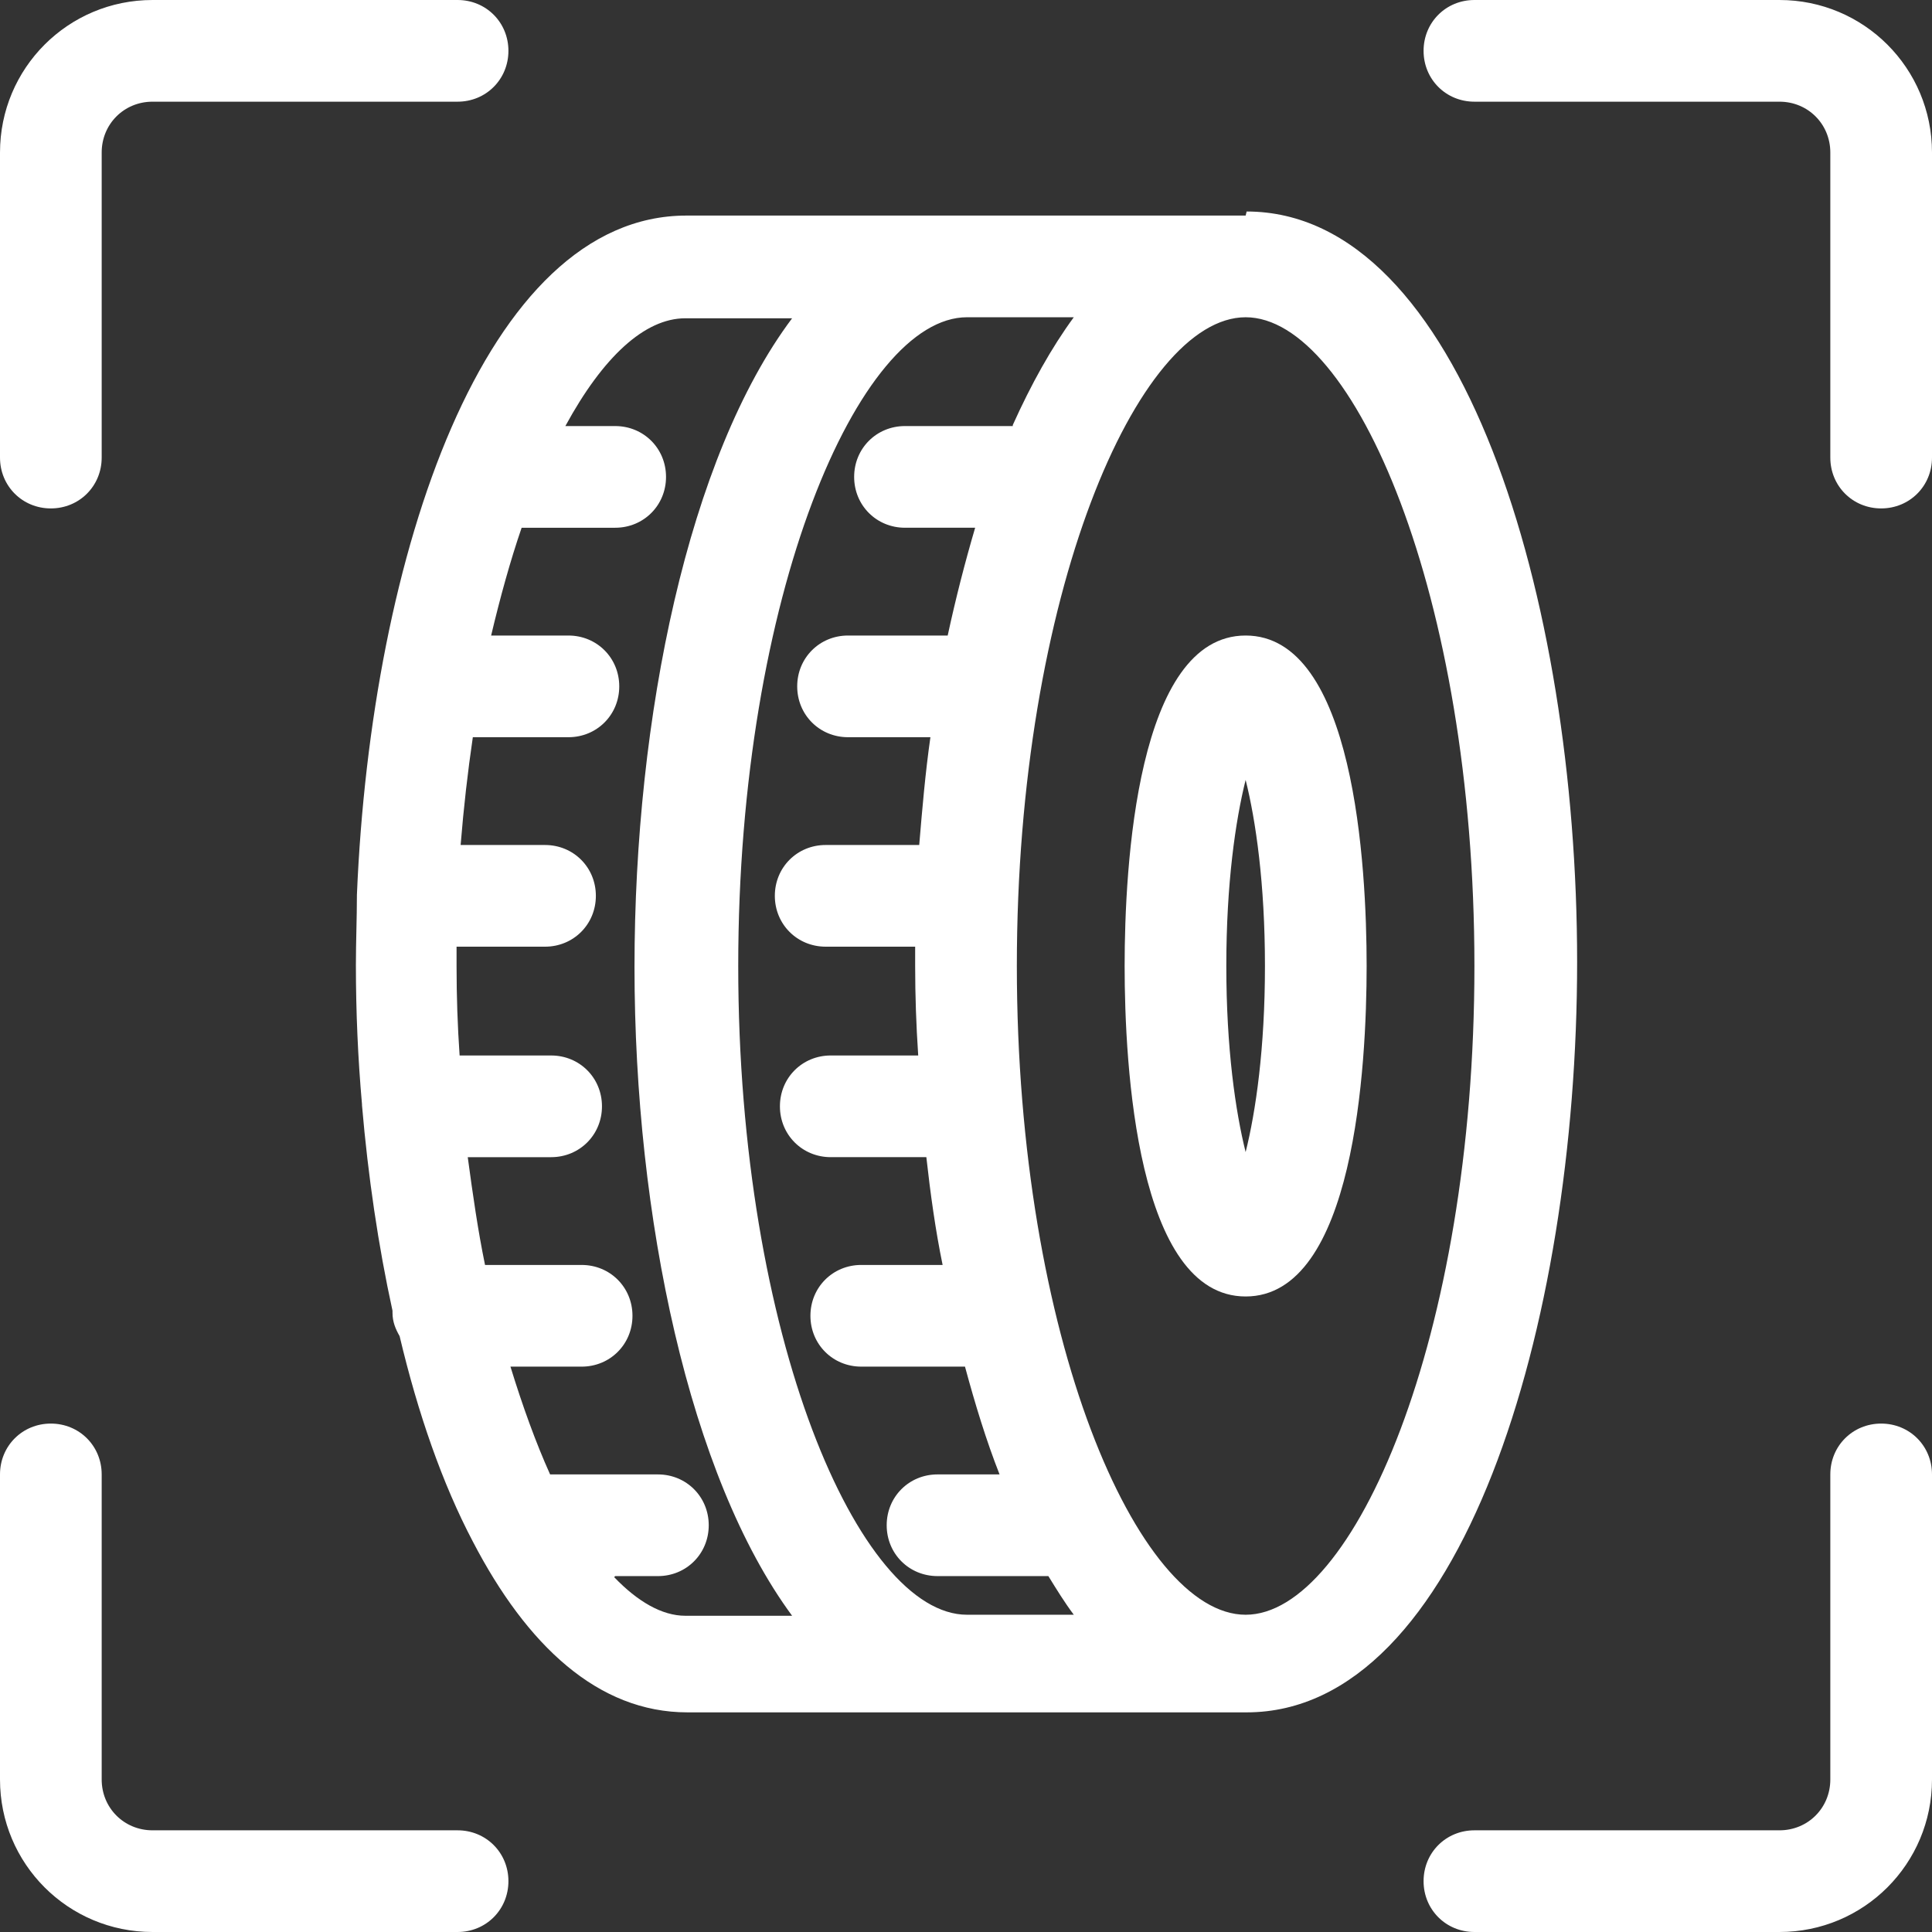
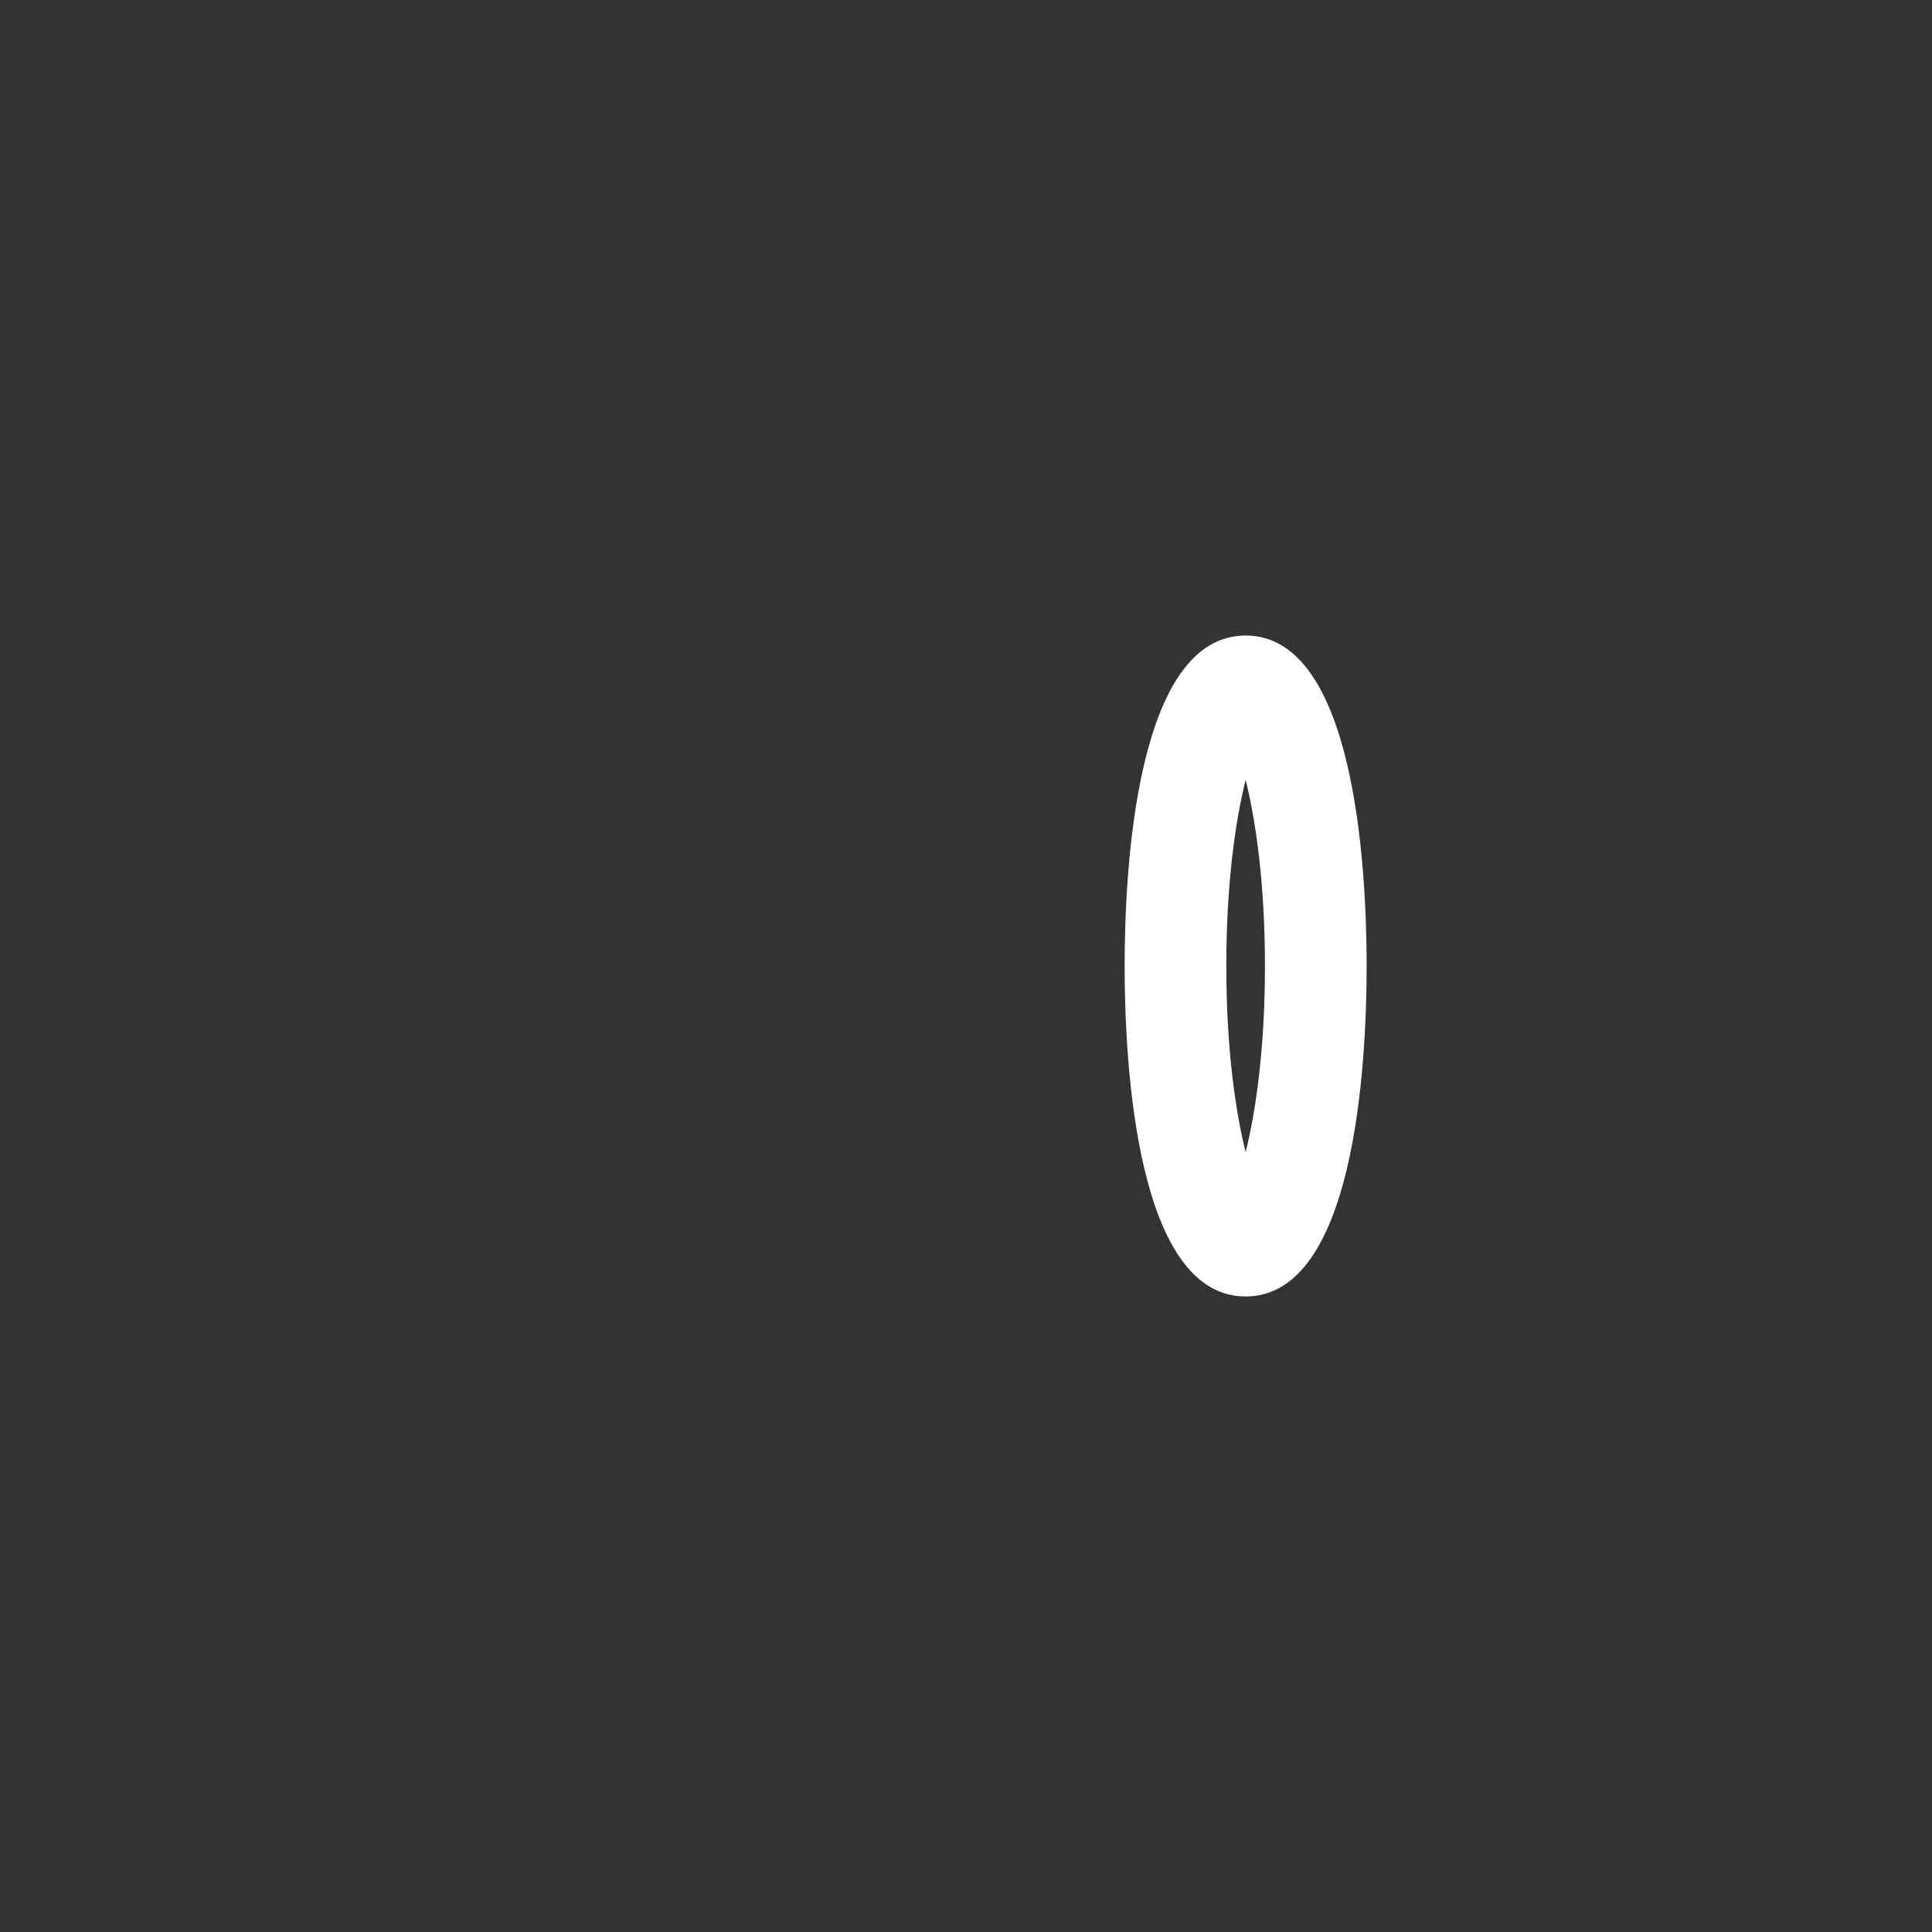
<svg xmlns="http://www.w3.org/2000/svg" id="Layer_2" data-name="Layer 2" viewBox="0 0 19 19">
  <rect x="0" y="0" width="19" height="19" fill="#333333" stroke="none" />
  <defs>
    <style> .cls-1 { fill: #fff; } </style>
  </defs>
  <g id="Layer_1-2" data-name="Layer 1">
    <g>
-       <path class="cls-1" d="M.5,5c.28,0,.5-.22.5-.5V1.5c0-.28.22-.5.5-.5h3c.28,0,.5-.22.5-.5s-.22-.5-.5-.5H1.5C.67,0,0,.67,0,1.5v3c0,.28.22.5.5.5Z" />
-       <path class="cls-1" d="M17.5,0h-3c-.28,0-.5.22-.5.5s.22.5.5.5h3c.28,0,.5.22.5.5v3c0,.28.22.5.5.5s.5-.22.5-.5V1.5c0-.83-.67-1.5-1.5-1.5Z" />
-       <path class="cls-1" d="M4.5,18H1.5c-.28,0-.5-.22-.5-.5v-3c0-.28-.22-.5-.5-.5s-.5.22-.5.5v3c0,.83.67,1.5,1.5,1.5h3c.28,0,.5-.22.5-.5s-.22-.5-.5-.5Z" />
-       <path class="cls-1" d="M18.5,14c-.28,0-.5.22-.5.5v3c0,.28-.22.5-.5.5h-3c-.28,0-.5.22-.5.5s.22.5.5.5h3c.83,0,1.5-.67,1.5-1.5v-3c0-.28-.22-.5-.5-.5Z" />
-       <path class="cls-1" d="M12.25,2.12h-5.5c-1.98,0-3.1,3.33-3.24,6.68,0,0,0,0,0,0,0,0,0,0,0,0,0,.23-.01.46-.01.69,0,.46.02.92.06,1.37,0,0,0,0,0,0,0,0,0,0,0,.01.06.7.16,1.38.3,2.02,0,0,0,.02,0,.02,0,.09.03.16.07.23.18.76.42,1.45.72,2.02,0,0,0,0,0,0,.53,1.02,1.23,1.68,2.11,1.68h5.5c2.11,0,3.25-3.8,3.25-7.38s-1.14-7.38-3.25-7.38ZM9.96,4.19h-1.06c-.28,0-.5.22-.5.5s.22.5.5.5h.69c-.1.34-.19.69-.27,1.06h-.98c-.28,0-.5.22-.5.5s.22.5.5.5h.81c-.05.35-.08.7-.11,1.06h-.92c-.28,0-.5.22-.5.5s.22.5.5.5h.88c0,.06,0,.13,0,.19,0,.29.01.58.03.88h-.86c-.28,0-.5.22-.5.5s.22.5.5.5h.94c.04.36.09.72.16,1.06h-.8c-.28,0-.5.22-.5.5s.22.5.5.5h1.02c.1.37.21.73.34,1.06h-.61c-.28,0-.5.22-.5.5s.22.5.5.5h1.09c.08.13.16.26.25.38h-1.05c-1.06,0-2.25-2.73-2.25-6.38s1.19-6.38,2.25-6.38h1.05c-.22.3-.42.66-.6,1.06ZM6.05,15.5h.42c.28,0,.5-.22.5-.5s-.22-.5-.5-.5h-1.06c-.14-.31-.27-.67-.39-1.06h.7c.28,0,.5-.22.5-.5s-.22-.5-.5-.5h-.95c-.07-.34-.12-.69-.17-1.06h.82c.28,0,.5-.22.5-.5s-.22-.5-.5-.5h-.9c-.02-.29-.03-.58-.03-.88,0-.06,0-.12,0-.19h.87c.28,0,.5-.22.5-.5s-.22-.5-.5-.5h-.83c.03-.37.07-.72.12-1.06h.94c.28,0,.5-.22.5-.5s-.22-.5-.5-.5h-.76c.09-.38.19-.74.3-1.06h.92c.28,0,.5-.22.5-.5s-.22-.5-.5-.5h-.49c.37-.68.78-1.06,1.18-1.06h1.05c-1.02,1.36-1.55,3.92-1.55,6.38s.54,5.01,1.55,6.38h-1.05c-.23,0-.47-.14-.7-.38ZM12.25,15.88c-1.06,0-2.25-2.73-2.25-6.38s1.19-6.38,2.25-6.38,2.25,2.73,2.25,6.38-1.19,6.38-2.25,6.38Z" />
      <path class="cls-1" d="M12.25,6.25c-1.07,0-1.19,2.27-1.19,3.25s.12,3.25,1.19,3.25,1.19-2.27,1.19-3.25-.12-3.25-1.19-3.25ZM12.06,9.5c0-.81.09-1.43.19-1.83.1.4.19,1.02.19,1.83s-.09,1.43-.19,1.83c-.1-.4-.19-1.02-.19-1.83Z" />
    </g>
  </g>
</svg>